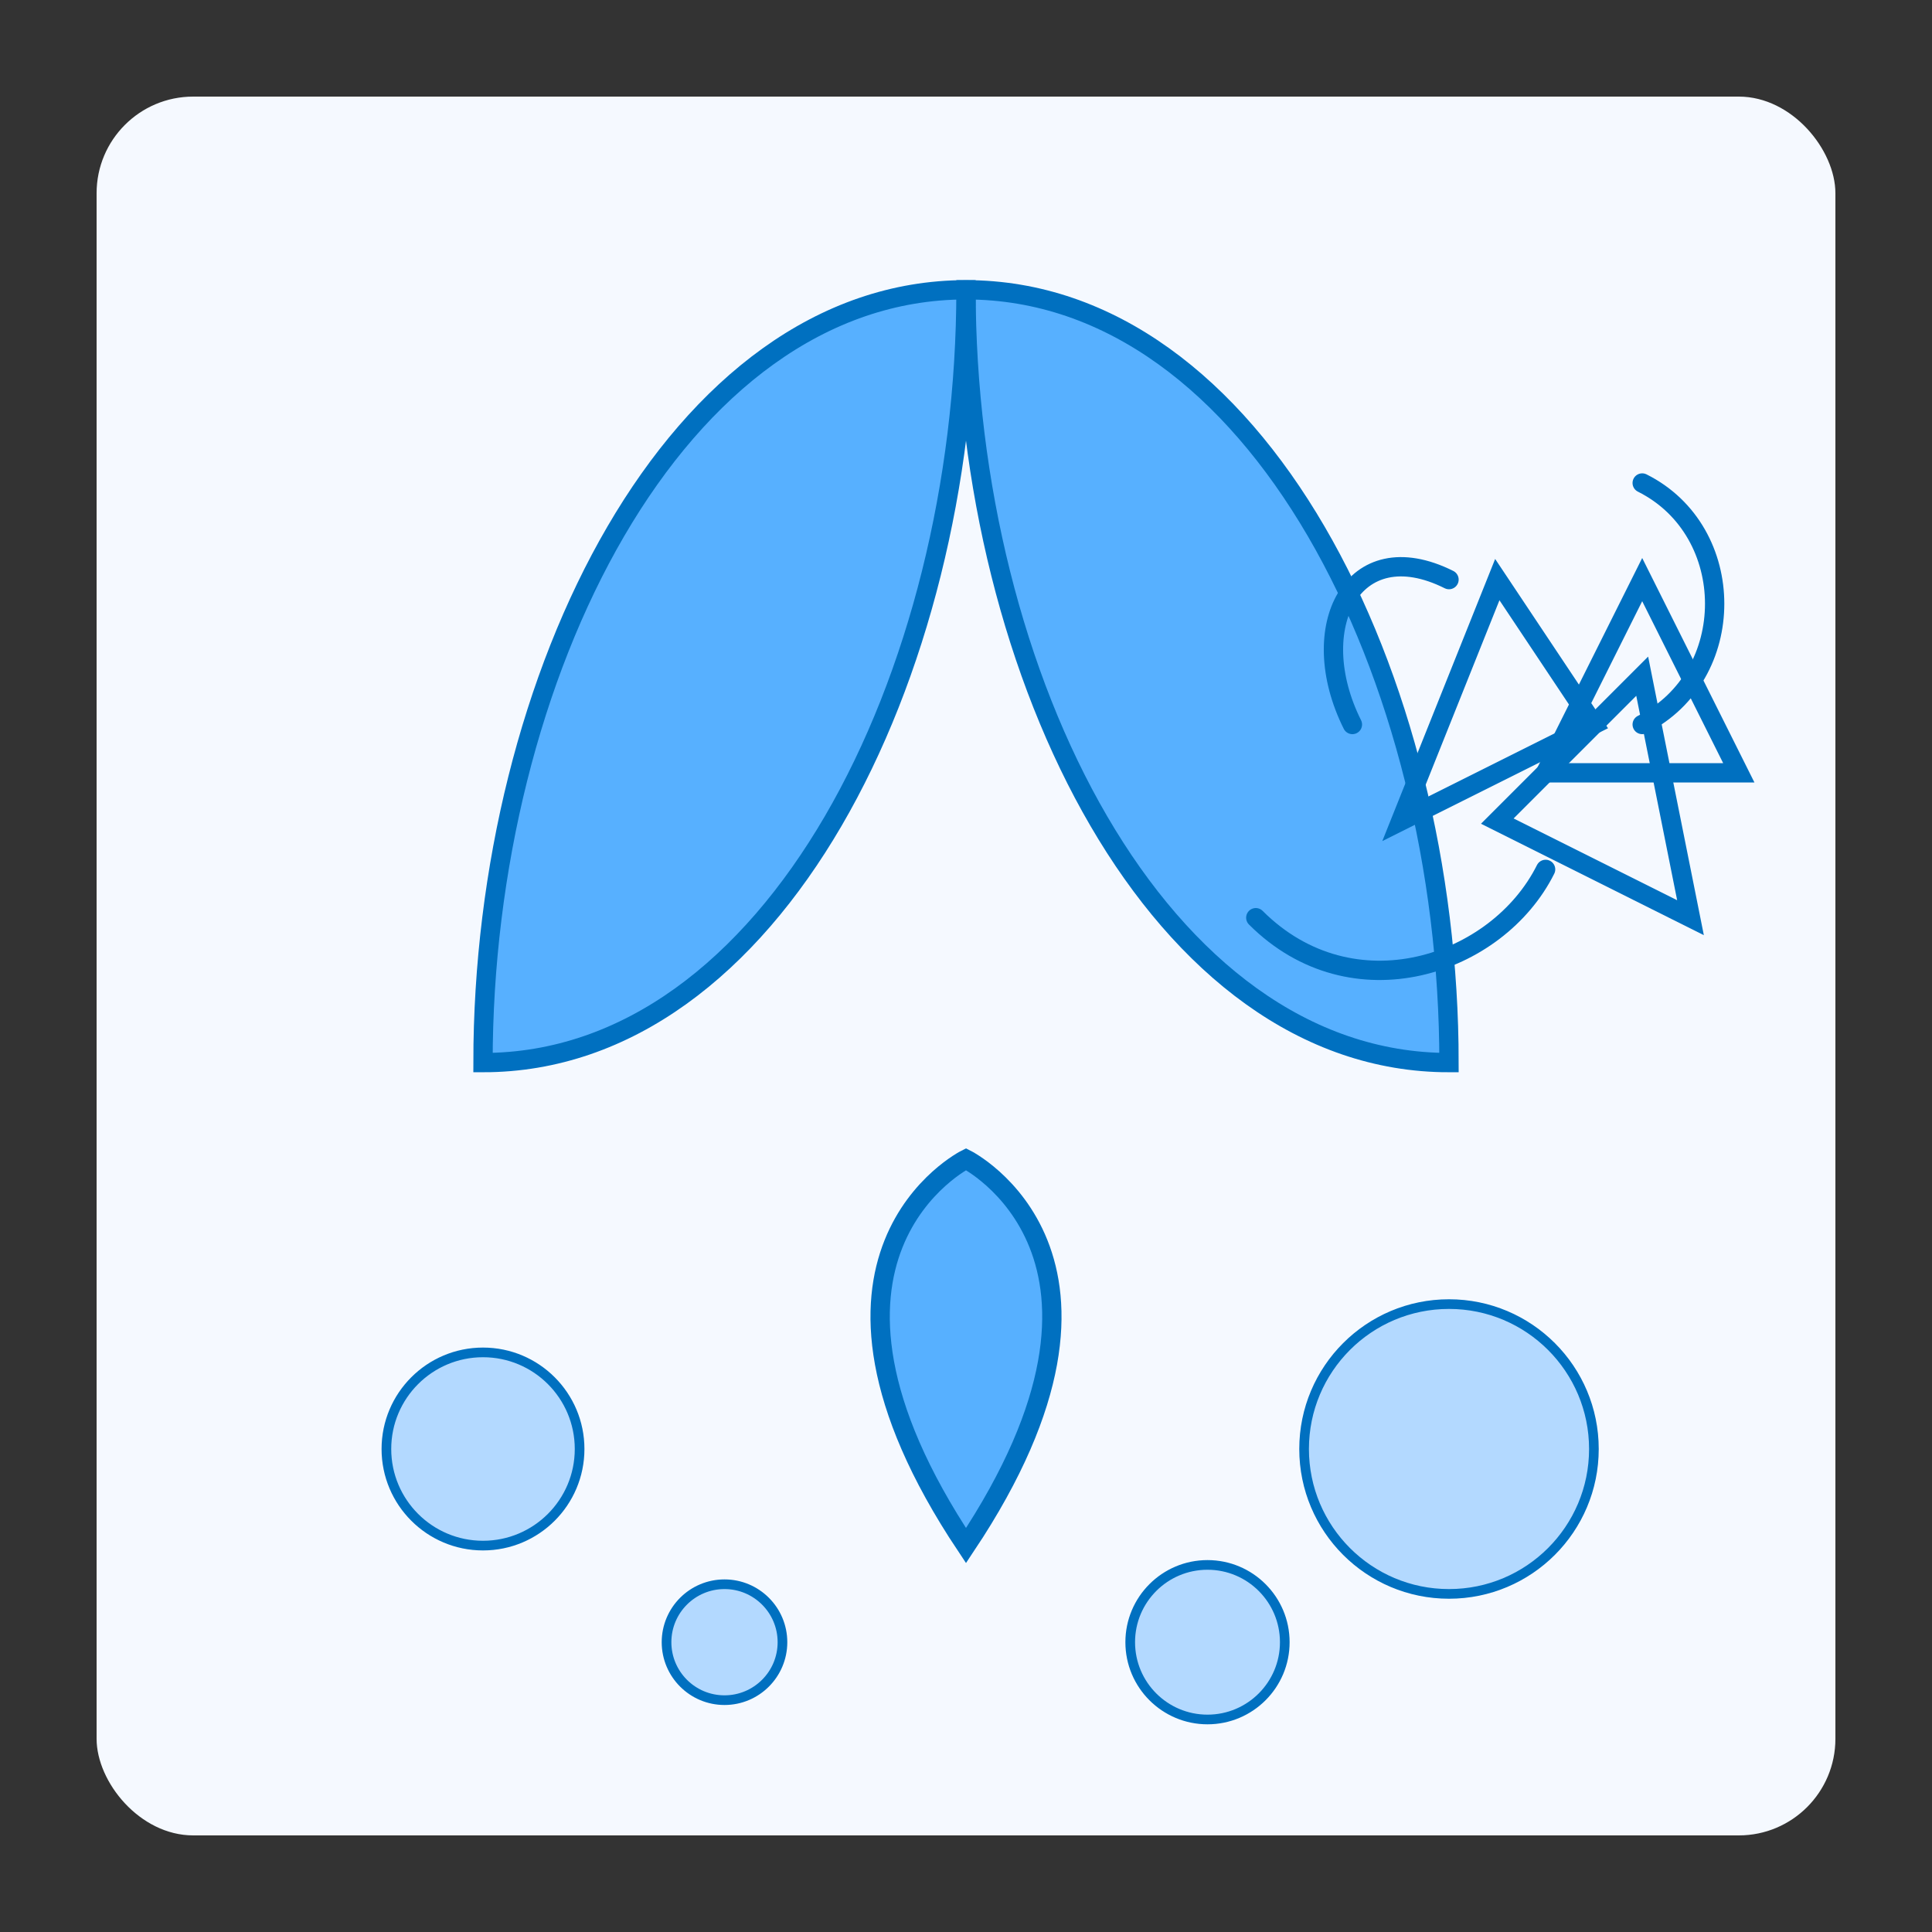
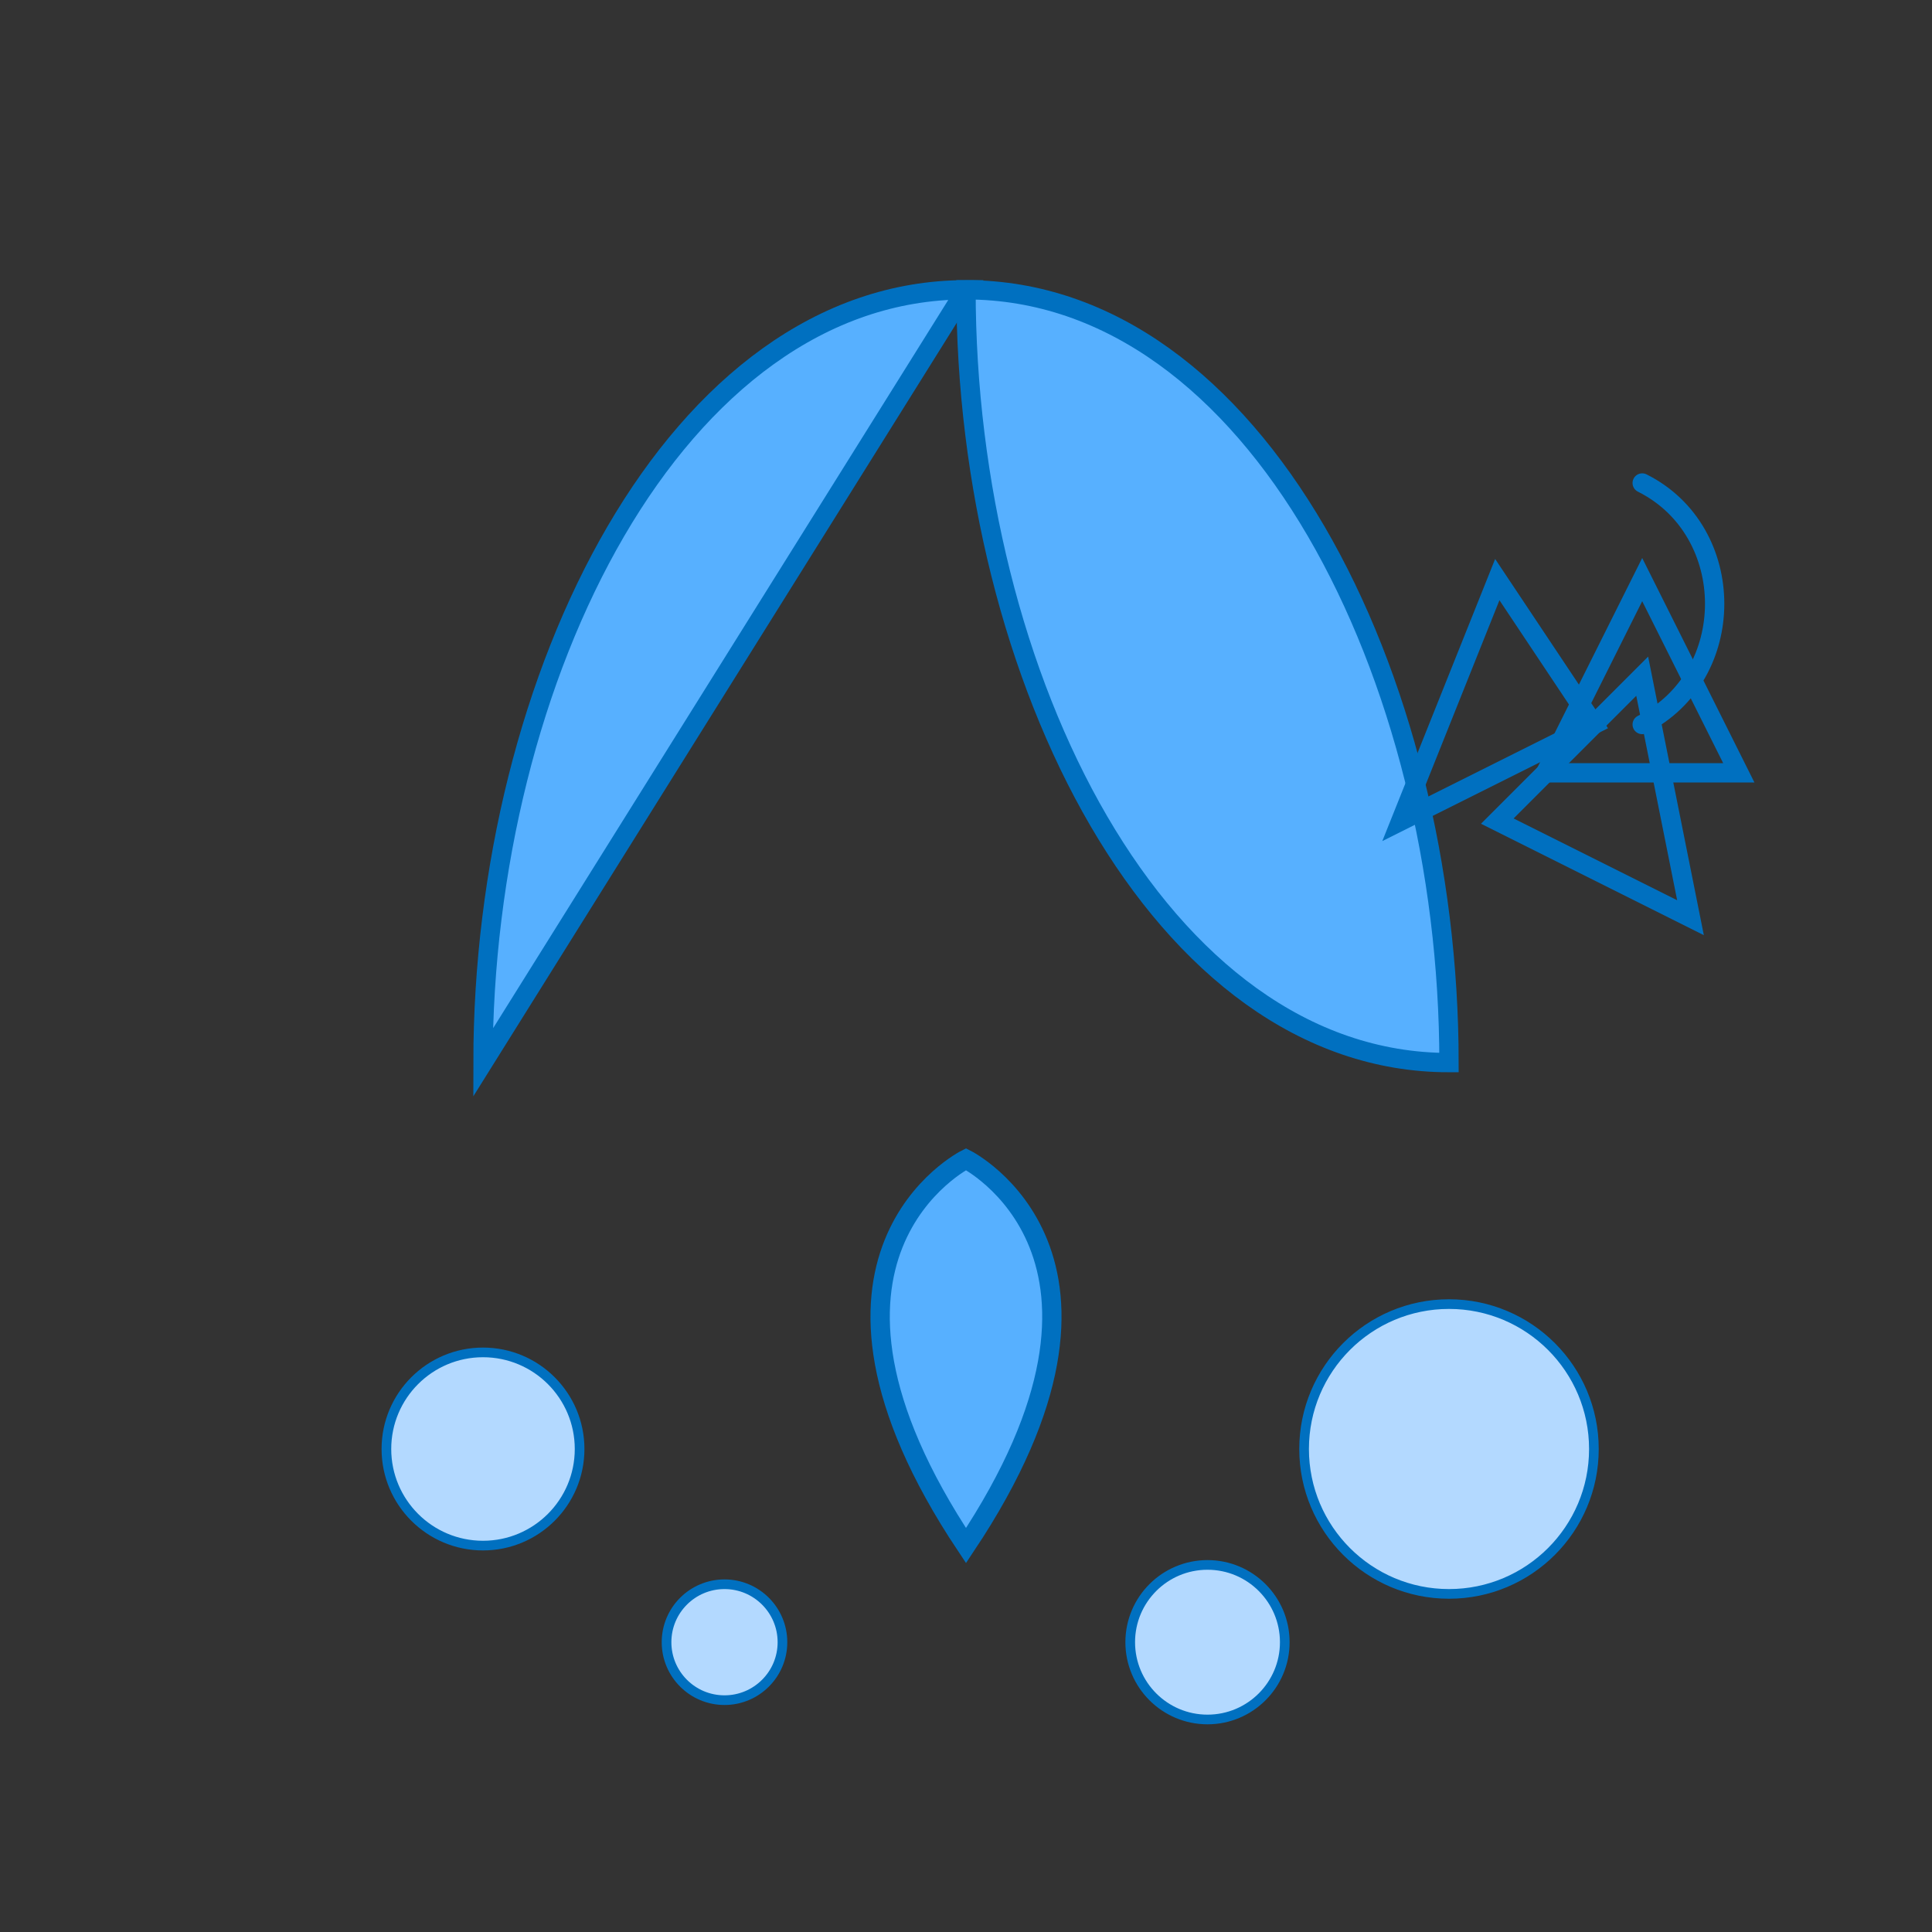
<svg xmlns="http://www.w3.org/2000/svg" width="200" height="200" viewBox="0 0 200 200" fill="none">
  <rect x="0" y="0" width="200" height="200" fill="#333333" stroke="none" />
-   <rect x="10" y="10" width="180" height="180" rx="10" fill="#f5f9ff" />
  <path d="M100,30 C130,30 150,70 150,110 C120,110 100,70 100,30 Z" fill="#57b0ff" stroke="#0070c0" stroke-width="2" />
-   <path d="M100,30 C70,30 50,70 50,110 C80,110 100,70 100,30 Z" fill="#57b0ff" stroke="#0070c0" stroke-width="2" />
+   <path d="M100,30 C70,30 50,70 50,110 Z" fill="#57b0ff" stroke="#0070c0" stroke-width="2" />
  <path d="M100,120 C100,120 120,130 100,160 C80,130 100,120 100,120 Z" fill="#57b0ff" stroke="#0070c0" stroke-width="2" />
  <circle cx="50" cy="150" r="10" fill="#b3d9ff" stroke="#0070c0" stroke-width="1" />
  <circle cx="150" cy="150" r="15" fill="#b3d9ff" stroke="#0070c0" stroke-width="1" />
  <circle cx="125" cy="170" r="8" fill="#b3d9ff" stroke="#0070c0" stroke-width="1" />
  <circle cx="75" cy="170" r="6" fill="#b3d9ff" stroke="#0070c0" stroke-width="1" />
  <path d="M170,60 L180,80 L160,80 Z" fill="none" stroke="#0070c0" stroke-width="2" />
  <path d="M175,95 L155,85 L170,70 Z" fill="none" stroke="#0070c0" stroke-width="2" />
  <path d="M155,60 L165,75 L145,85 Z" fill="none" stroke="#0070c0" stroke-width="2" />
  <path d="M170,75 C180,70 180,55 170,50" stroke="#0070c0" stroke-width="2" fill="none" stroke-linecap="round" />
-   <path d="M160,90 C155,100 140,105 130,95" stroke="#0070c0" stroke-width="2" fill="none" stroke-linecap="round" />
-   <path d="M150,60 C140,55 135,65 140,75" stroke="#0070c0" stroke-width="2" fill="none" stroke-linecap="round" />
</svg>